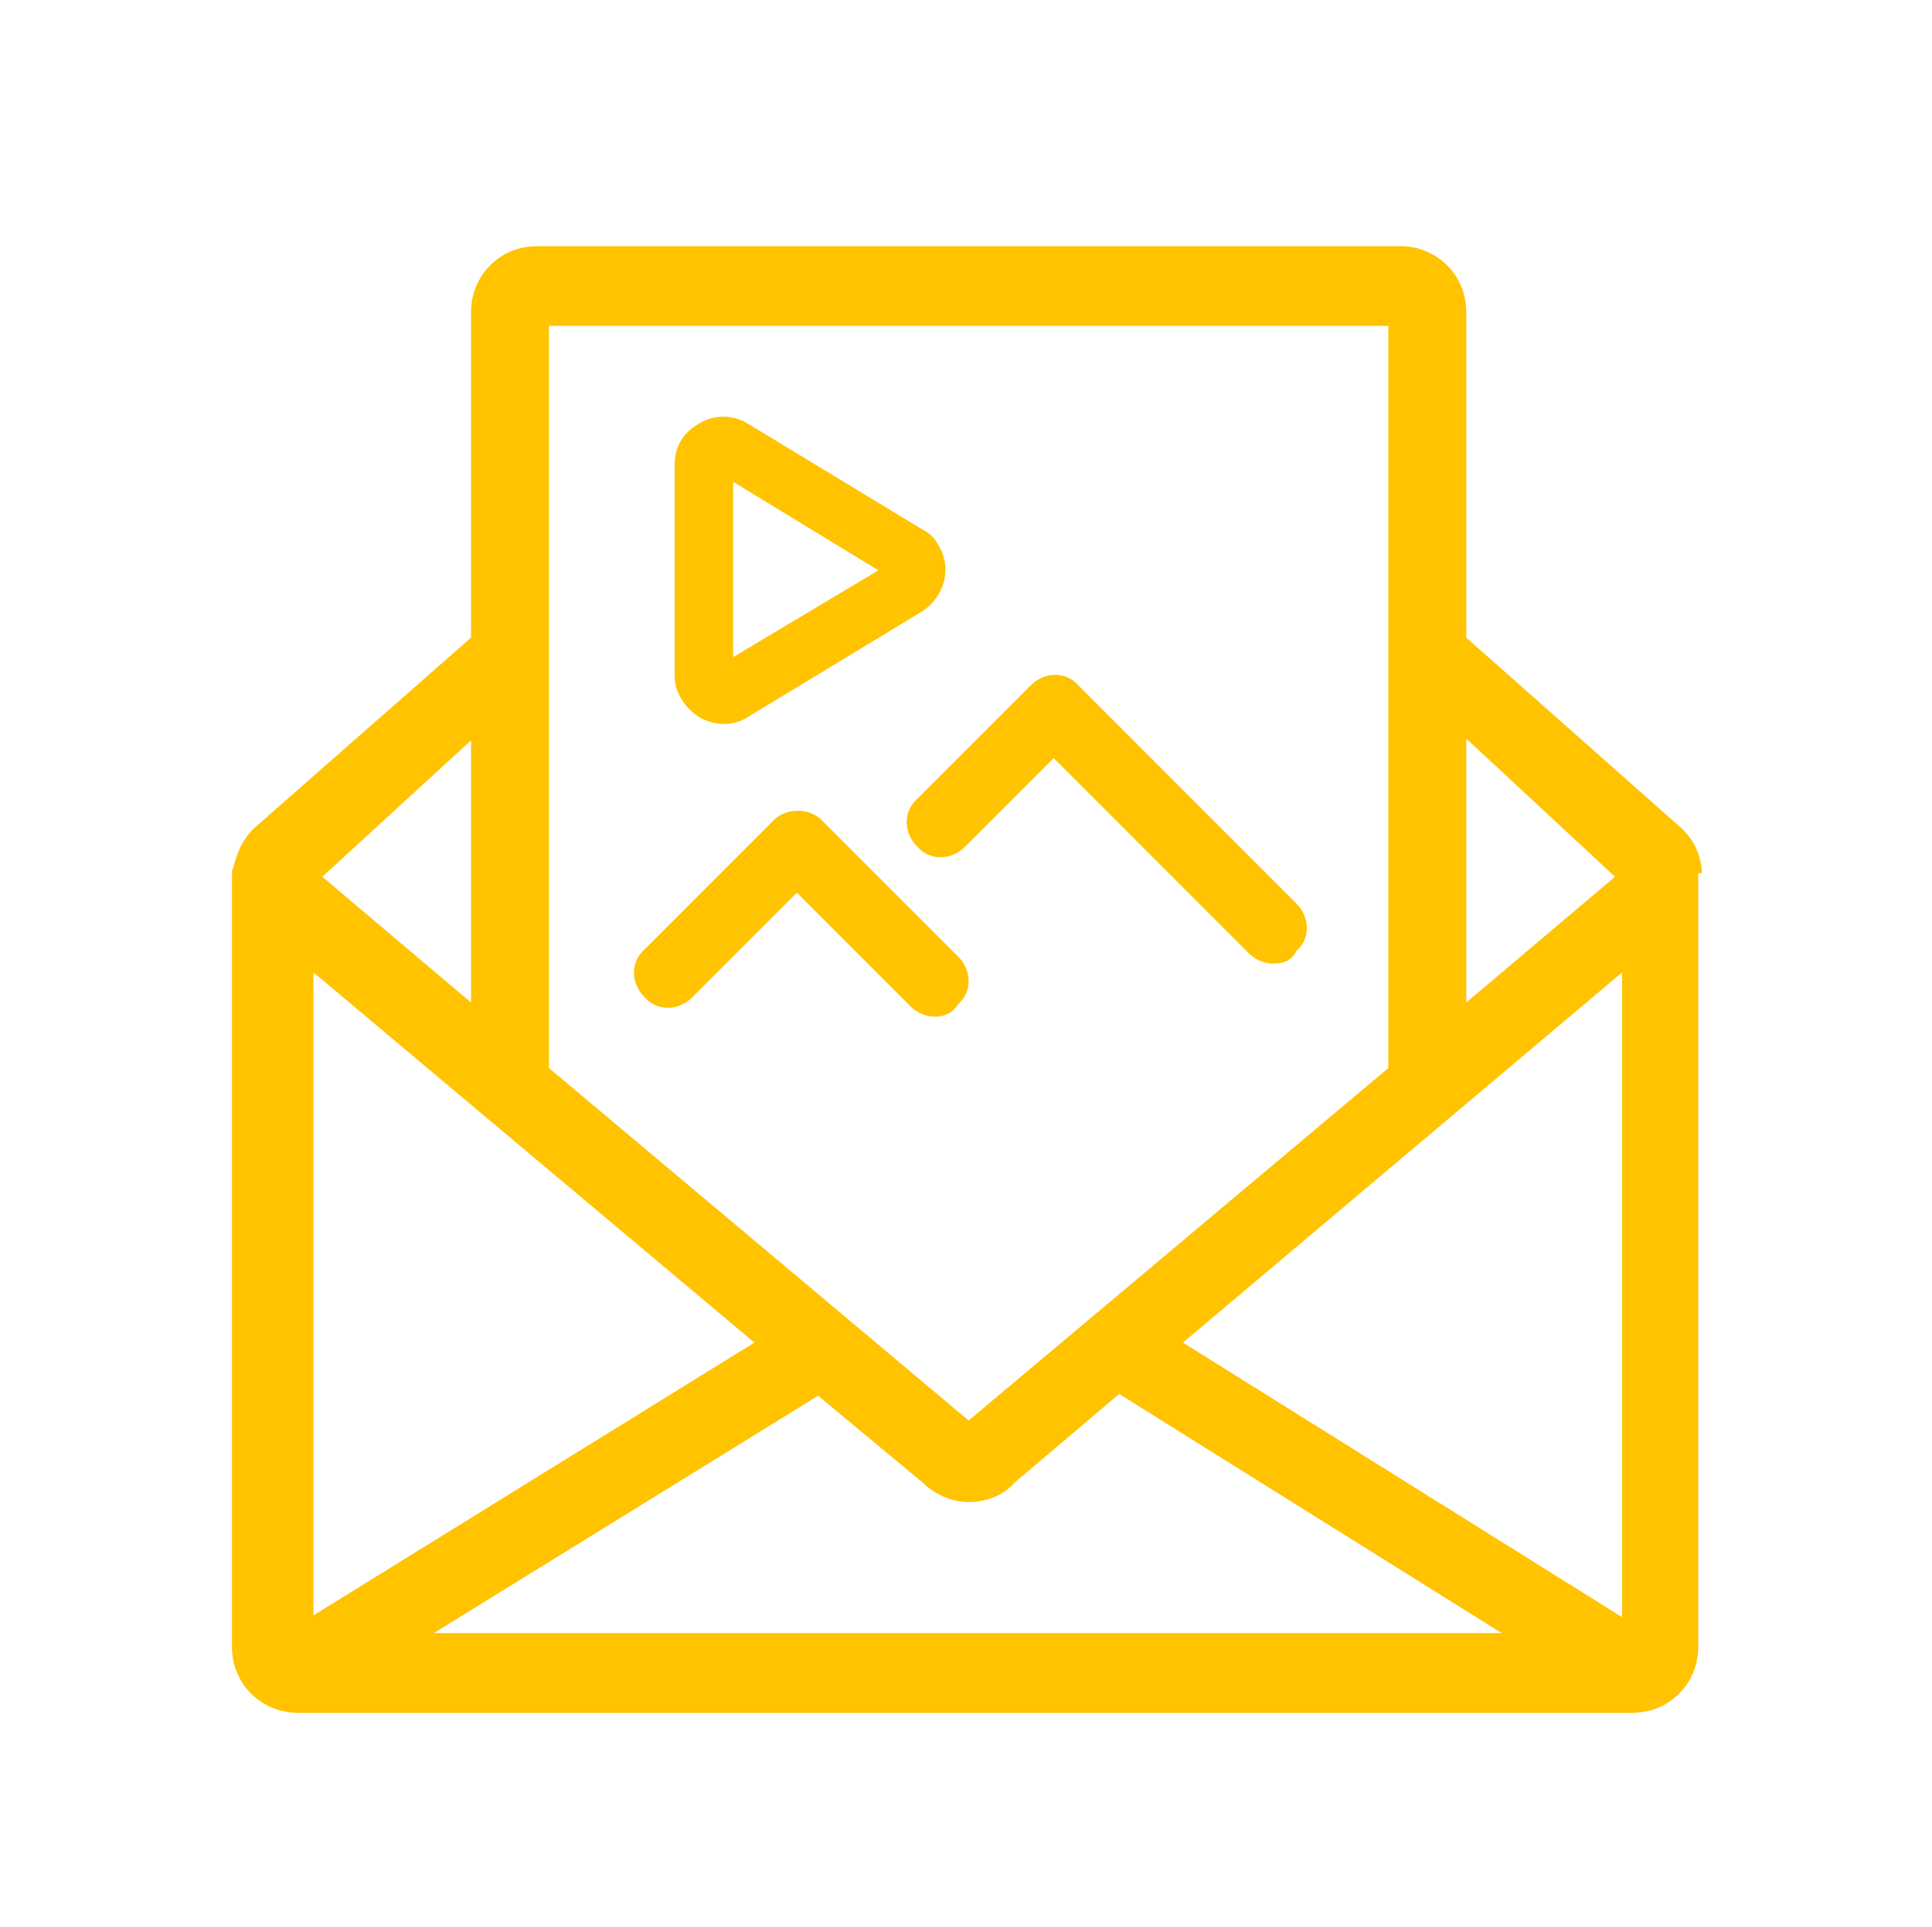
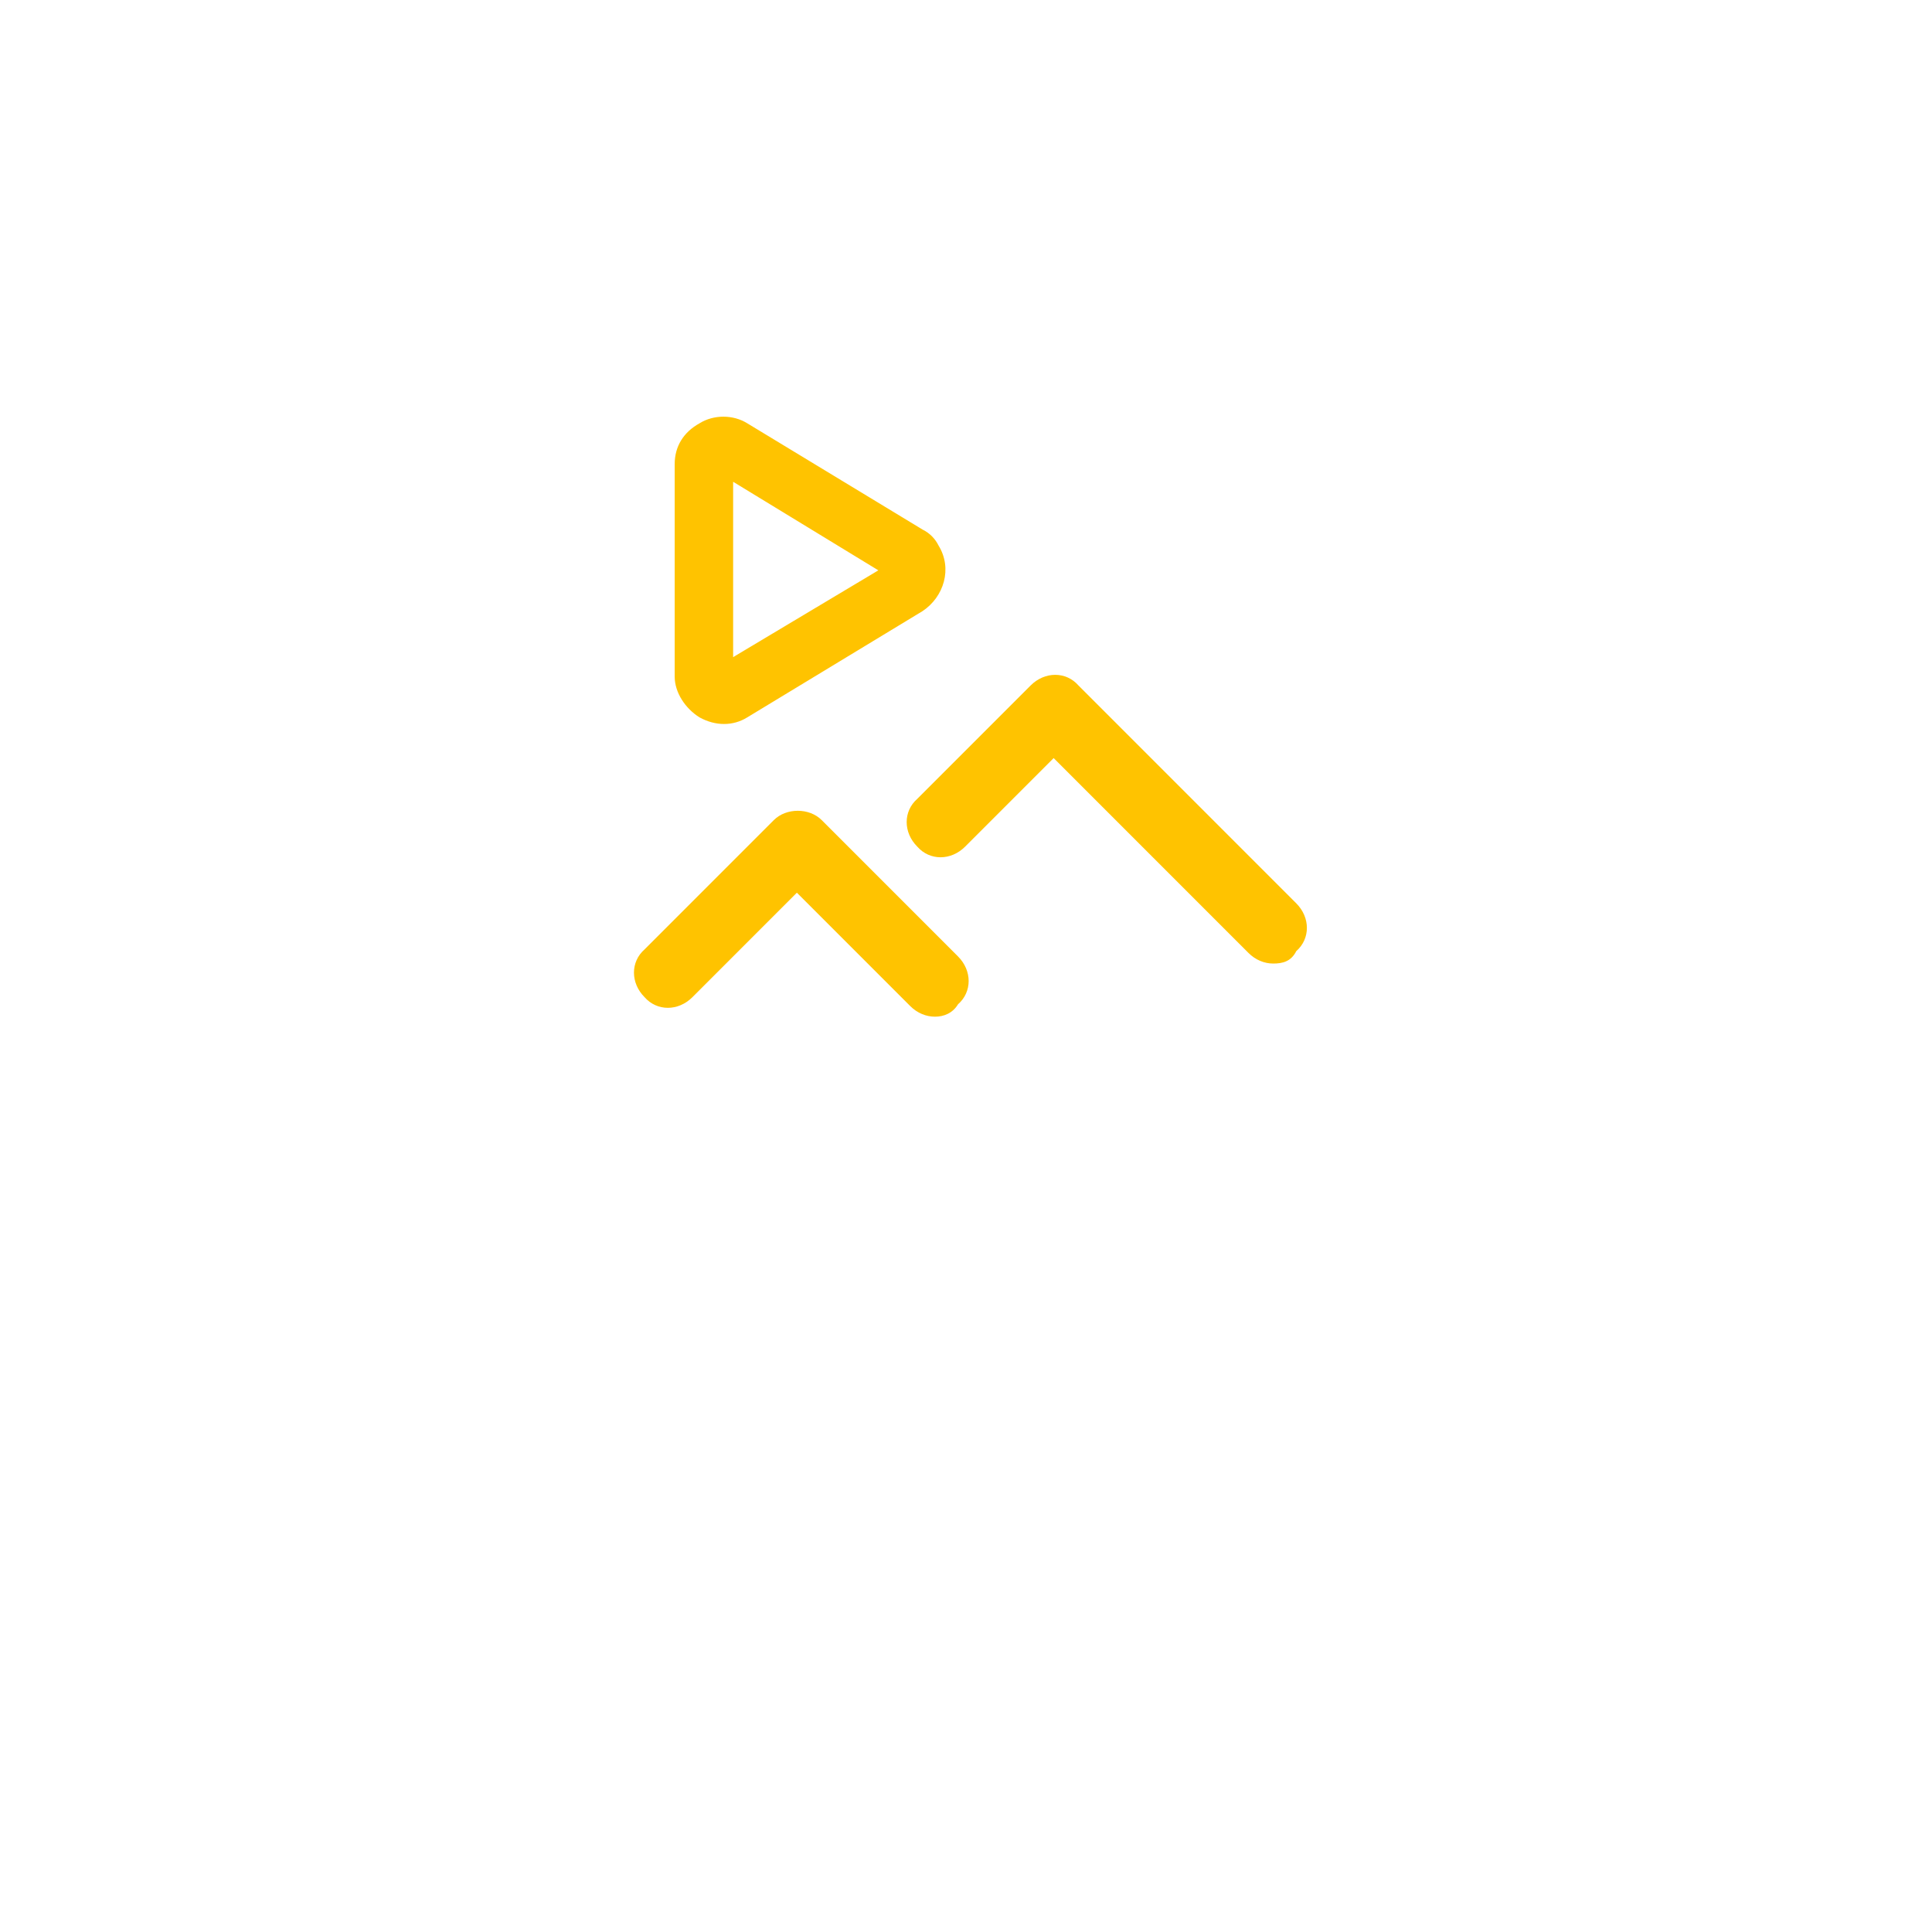
<svg xmlns="http://www.w3.org/2000/svg" version="1.1" id="图层_1" x="0px" y="0px" viewBox="0 0 109.1 108.8" style="enable-background:new 0 0 109.1 108.8;" xml:space="preserve">
  <style type="text/css">
	.st0{fill:#FFC300;}
</style>
  <title>blockchain_icon</title>
  <g>
-     <path class="st0" d="M96.1,49.3c0-0.9-0.4-1.8-1.1-2.5L82.8,36V17.6c0-2.1-1.7-3.7-3.7-3.7H30.3c-2.1,0-3.7,1.7-3.7,3.7V36   L14.3,46.8c-0.6,0.6-0.9,1.3-1.1,2.1c-0.1,0.2-0.1,0.3-0.1,0.6V93c0,2.1,1.7,3.7,3.7,3.7h75.4c2.1,0,3.7-1.7,3.7-3.7V49.3z    M42.6,75.8L17.7,91.2V54.9L42.6,75.8z M46.2,78.8l5.9,4.9c0.7,0.7,1.7,1.1,2.6,1.1c0.9,0,1.9-0.3,2.6-1.1l5.9-5l21.6,13.5H24.5   L46.2,78.8z M66.8,75.8l24.8-20.9v36.4L66.8,75.8z M91.2,49.5l-8.4,7.1V41.7L91.2,49.5z M78.4,18.4v41.9L54.7,80.2L31,60.3V18.4   H78.4z M26.6,41.8v14.8l-8.4-7.1L26.6,41.8z M26.6,41.8" />
    <path class="st0" d="M52.8,57.4c-0.5,0-1-0.2-1.4-0.6l-6.4-6.4l-5.9,5.9c-0.8,0.8-2,0.8-2.7,0c-0.8-0.8-0.8-2,0-2.7l7.3-7.3   c0.7-0.7,2-0.7,2.7,0l7.7,7.7c0.8,0.8,0.8,2,0,2.7C53.8,57.2,53.3,57.4,52.8,57.4L52.8,57.4z M52.8,57.4" />
    <path class="st0" d="M71.9,54.4c-0.5,0-1-0.2-1.4-0.6l-11-11l-5,5c-0.8,0.8-2,0.8-2.7,0c-0.8-0.8-0.8-2,0-2.7l6.4-6.4   c0.8-0.8,2-0.8,2.7,0l12.3,12.3c0.8,0.8,0.8,2,0,2.7C72.9,54.3,72.4,54.4,71.9,54.4L71.9,54.4z M71.9,54.4" />
  </g>
  <path class="st0" d="M53,30.8c0.8,1.3,0.3,2.9-0.9,3.7l-9.9,6c-0.8,0.5-1.8,0.5-2.7,0c-0.8-0.5-1.4-1.4-1.4-2.3V26.2  c0-1,0.5-1.8,1.4-2.3c0.8-0.5,1.9-0.5,2.7,0l9.9,6C52.5,30.1,52.8,30.4,53,30.8L53,30.8z M41.4,27.2v9.9l8.2-4.9L41.4,27.2  L41.4,27.2z M41.4,27.2" />
</svg>